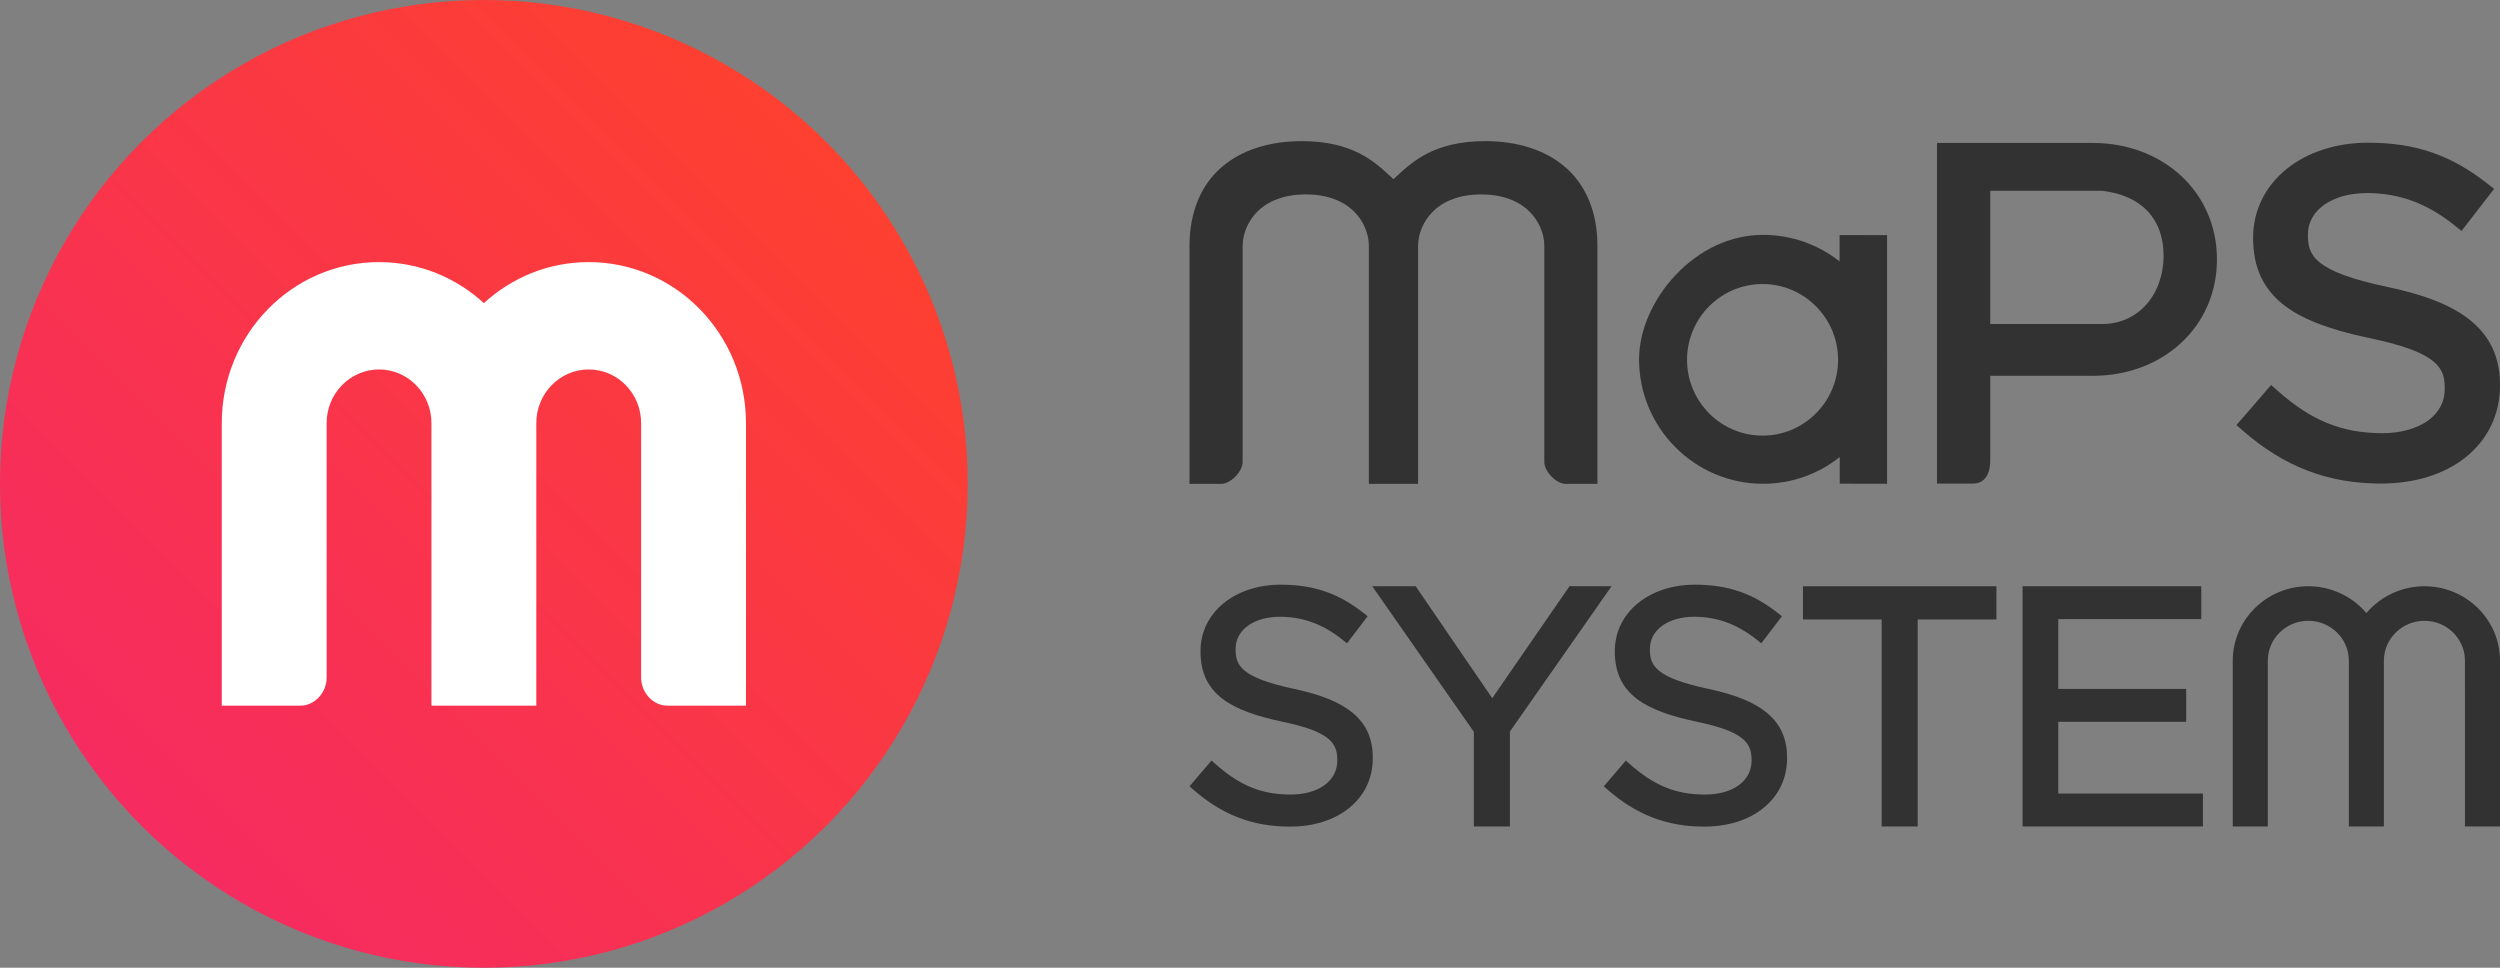
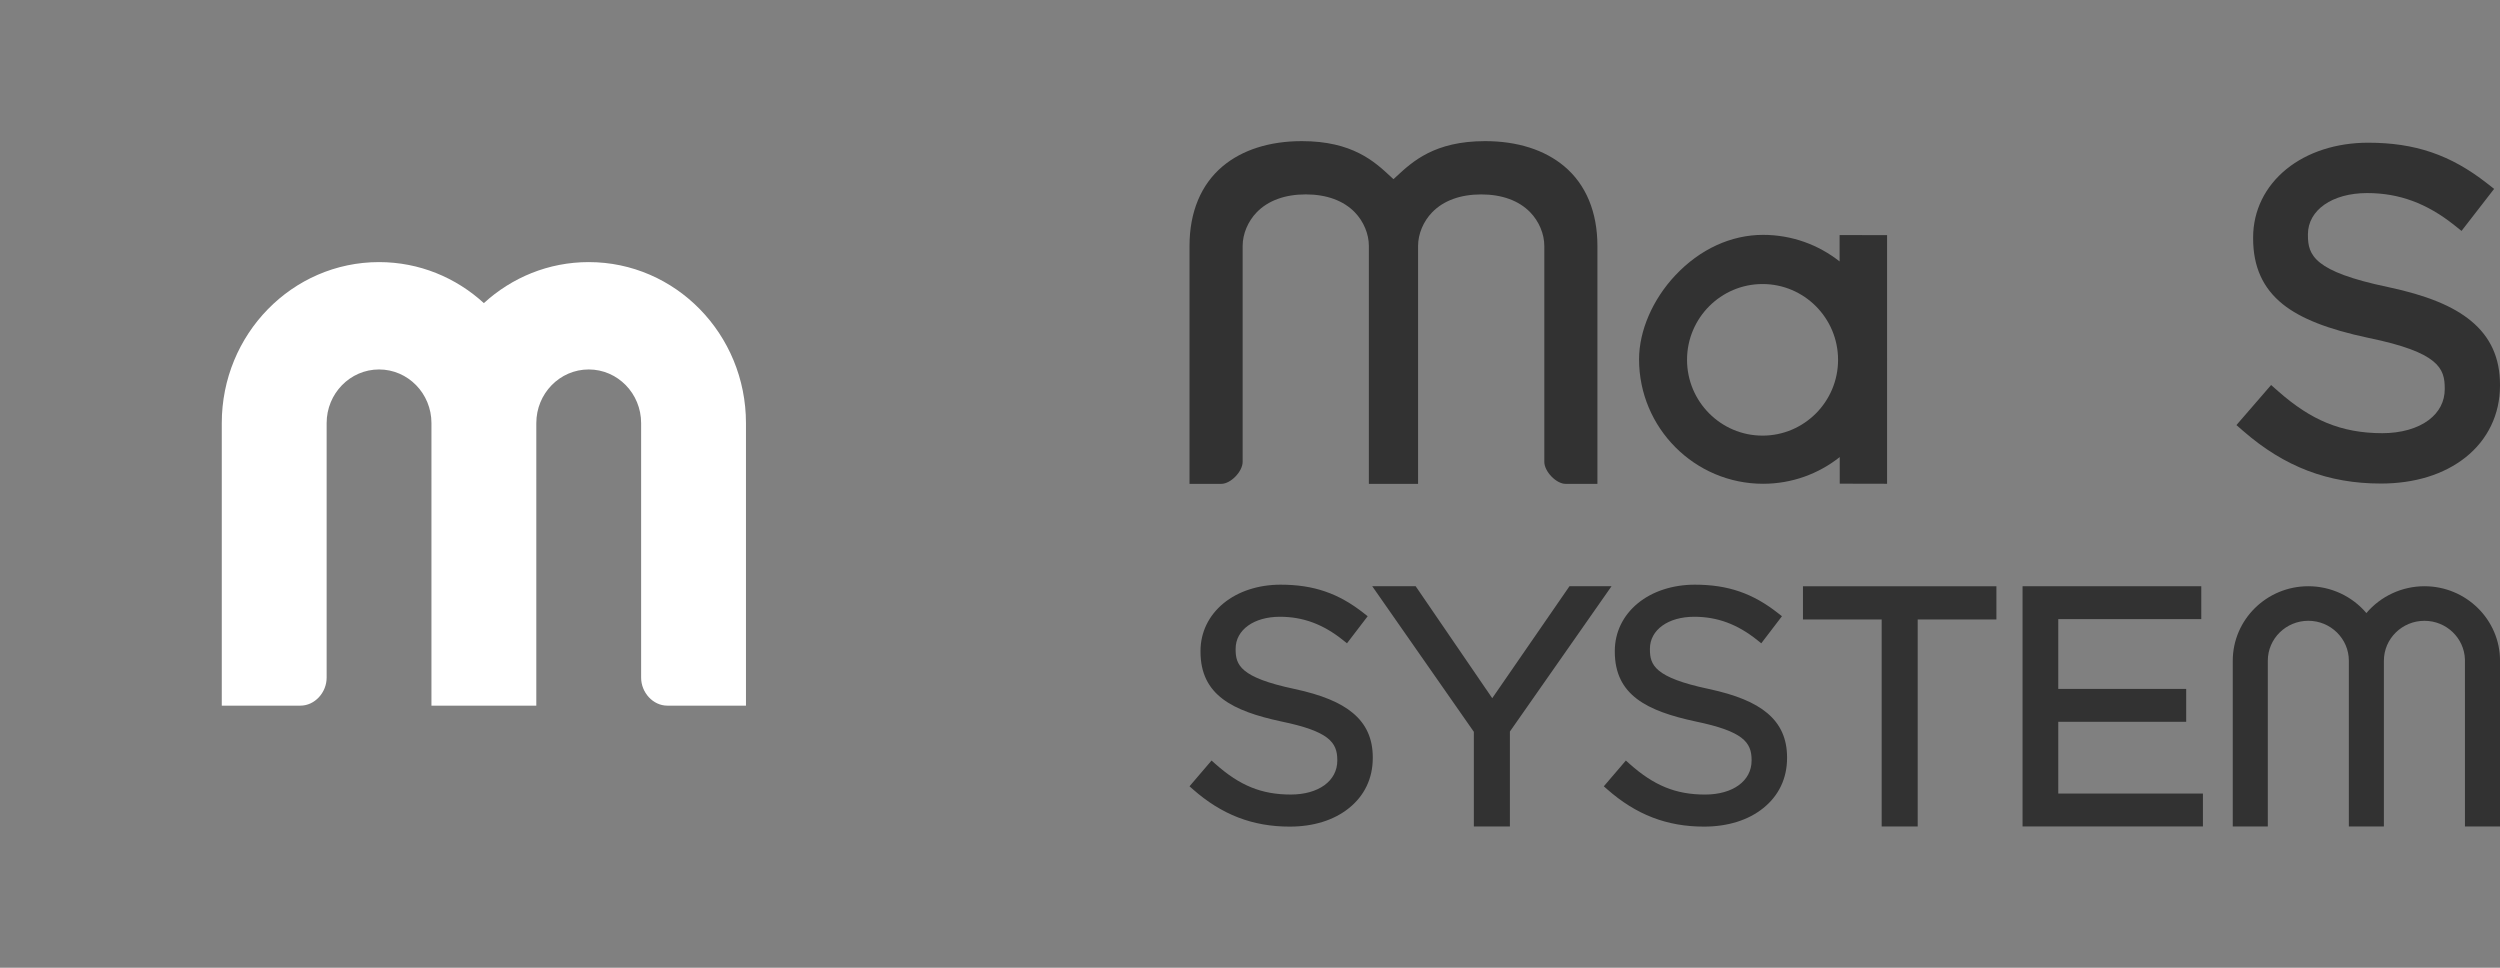
<svg xmlns="http://www.w3.org/2000/svg" version="1.1" id="PAGE1_x5F_EXT" x="0px" y="0px" viewBox="0 0 124 48" style="enable-background:new 0 0 124 48;" xml:space="preserve">
  <rect x="0" y="0" width="124" height="48" fill="#808080" stroke="none" />
  <style type="text/css">
	.st0{fill:#323232;}
	.st1{fill:url(#SVGID_1_);}
	.st2{fill:#FFFFFF;}
</style>
  <path class="st0" d="M79.233,24h-1.578c-0.464,0-1.057-0.612-1.057-1.091v-10.71  c0-0.593-0.261-1.216-0.697-1.667c-0.563-0.582-1.405-0.889-2.435-0.889  c-1.029,0-1.87,0.307-2.433,0.889c-0.436,0.451-0.697,1.074-0.697,1.667V24h-2.44V12.198  c0-0.593-0.26-1.216-0.697-1.667c-0.563-0.582-1.405-0.889-2.434-0.889  c-1.029,0-1.87,0.307-2.433,0.889c-0.436,0.451-0.697,1.074-0.697,1.667v10.71  c0,0.479-0.592,1.091-1.056,1.091H59V12.198c0-1.682,0.569-3.048,1.646-3.952  C61.618,7.431,62.975,7,64.57,7c2.513,0,3.608,1.016,4.407,1.759c0.047,0.044,0.093,0.087,0.139,0.128  c0.045-0.042,0.092-0.084,0.139-0.128C70.055,8.016,71.15,7,73.661,7c1.595,0,2.953,0.431,3.925,1.247  c1.077,0.903,1.646,2.27,1.646,3.952V24z" />
-   <path class="st0" d="M97.871,23.985h-1.797V7.091h7.742c1.665,0,3.207,0.571,4.341,1.607  c1.163,1.063,1.804,2.543,1.804,4.168c0,1.624-0.641,3.104-1.804,4.167  c-1.134,1.036-2.676,1.607-4.341,1.607h-5.099v4.179C98.716,23.56,98.408,23.985,97.871,23.985z   M98.716,16.071h5.556c1.762,0,3.041-1.43,3.041-3.4c0-1.819-1.11-2.988-3.047-3.207h-5.55V16.071z  " />
  <path class="st0" d="M93.6,17.822c0-0.03-0.001-0.059-0.001-0.089v-6.069l-2.355-0.006v1.309  c-1.046-0.825-2.364-1.318-3.795-1.318c-1.59,0-3.136,0.712-4.352,2.006  c-1.127,1.198-1.8,2.755-1.8,4.167c0,3.404,2.76,6.173,6.152,6.173  c1.434,0,2.755-0.495,3.802-1.324v1.319l2.348,0.005v-6.083  C93.599,17.881,93.6,17.852,93.6,17.822z M87.422,21.607c-2.065,0-3.745-1.687-3.745-3.76  c0-2.073,1.68-3.759,3.745-3.759c2.066,0,3.746,1.686,3.746,3.759  C91.169,19.921,89.488,21.607,87.422,21.607z" />
  <path class="st0" d="M118.092,23.984c-2.613,0-4.779-0.826-6.818-2.598l-0.347-0.302l1.72-1.987  l0.347,0.305c0.839,0.739,1.602,1.237,2.403,1.569c0.835,0.346,1.739,0.515,2.766,0.515  c0.928,0,1.746-0.232,2.305-0.654c0.517-0.391,0.791-0.919,0.791-1.527v-0.044  c0-0.978-0.278-1.783-3.78-2.501c-2.01-0.427-3.36-0.957-4.249-1.669  c-0.992-0.794-1.475-1.863-1.475-3.266v-0.046c0-1.324,0.588-2.529,1.655-3.394  c1.04-0.843,2.477-1.307,4.046-1.307c2.329,0,4.09,0.6,5.89,2.007l0.362,0.283l-1.616,2.085  l-0.363-0.289c-1.363-1.083-2.735-1.588-4.318-1.588c-1.73,0-2.938,0.842-2.938,2.047v0.044  c0,0.986,0.292,1.802,3.965,2.569c1.923,0.408,3.235,0.944,4.131,1.685  C123.532,16.72,124,17.755,124,19.085v0.043c0,1.42-0.607,2.684-1.71,3.558  C121.219,23.535,119.767,23.984,118.092,23.984z" />
  <path class="st0" d="M74.892,40.992h-1.789V36.299l-5.04-7.222h2.154l3.798,5.553l3.831-5.553h2.086  l-5.041,7.207V40.992z" />
  <path class="st0" d="M84.52,41c-1.843,0-3.37-0.589-4.805-1.853l-0.166-0.146l1.094-1.278l0.176,0.157  c1.218,1.087,2.304,1.53,3.751,1.53c1.381,0,2.309-0.676,2.309-1.682V37.696  c0-0.886-0.43-1.425-2.78-1.912c-2.405-0.517-4.005-1.304-4.005-3.461v-0.034  c0-0.923,0.406-1.763,1.143-2.367C81.961,29.328,82.966,29,84.065,29c1.641,0,2.88,0.427,4.146,1.429  l0.173,0.137l-1.025,1.342l-0.185-0.148c-0.992-0.797-1.99-1.168-3.142-1.168  c-1.293,0-2.196,0.652-2.196,1.586v0.032c0,0.762,0.214,1.391,2.911,1.961  c1.356,0.291,2.28,0.672,2.907,1.197c0.662,0.554,0.984,1.274,0.984,2.199v0.031  c0,1.006-0.408,1.865-1.181,2.485C86.71,40.683,85.694,41,84.52,41z" />
  <path class="st0" d="M63.971,41c-1.843,0-3.37-0.589-4.805-1.853L59,39l1.093-1.278l0.176,0.157  c1.218,1.087,2.305,1.53,3.751,1.53c1.381,0,2.31-0.676,2.31-1.682V37.696  c0-0.886-0.43-1.425-2.78-1.912c-2.405-0.517-4.005-1.304-4.005-3.461v-0.034  c0-0.922,0.406-1.763,1.143-2.367C61.413,29.328,62.418,29,63.517,29c1.641,0,2.881,0.427,4.146,1.429  l0.173,0.137l-1.026,1.342l-0.185-0.148c-0.992-0.797-1.99-1.168-3.142-1.168  c-1.293,0-2.196,0.652-2.196,1.586v0.032c0,0.762,0.214,1.391,2.911,1.961  c1.356,0.291,2.28,0.672,2.907,1.197c0.662,0.554,0.984,1.274,0.984,2.199v0.031  c0,1.006-0.408,1.865-1.181,2.485C66.162,40.683,65.146,41,63.971,41z" />
  <path class="st0" d="M95.118,40.992h-1.787V30.726h-3.904v-1.648h9.595v1.648h-3.904V40.992z" />
  <path class="st0" d="M109.265,40.992h-8.946V29.077h8.865v1.631h-7.094v3.462h6.345v1.631h-6.345v3.559  h7.175V40.992z" />
  <path class="st0" d="M124,40.992h-1.738l-0.001-8.286c-0.036-1.062-0.923-1.914-2.009-1.914  c-1.109,0-2.011,0.888-2.011,1.98v8.22h-1.738V32.772c0-1.092-0.902-1.981-2.01-1.981  c-1.108,0-2.01,0.888-2.01,1.981v8.22h-1.738V32.772c0-2.037,1.681-3.695,3.748-3.695  c1.115,0,2.17,0.492,2.88,1.331c0.709-0.838,1.764-1.331,2.88-1.331  c2.066,0,3.748,1.658,3.748,3.695V40.992z" />
  <g>
    <g>
      <linearGradient id="SVGID_1_" gradientUnits="userSpaceOnUse" x1="7.029" y1="40.971" x2="40.971" y2="7.029">
        <stop offset="0" style="stop-color:#F62B60" />
        <stop offset="1" style="stop-color:#FD4030" />
      </linearGradient>
-       <circle class="st1" cx="24" cy="24" r="24" />
      <path class="st2" d="M37,23.734V35h-3.9c-0.715,0-1.3-0.654-1.3-1.387v-9.879v-2.747    c0-1.47-1.163-2.662-2.599-2.662c-1.436,0-2.6,1.192-2.6,2.662V35h-5.201V20.987    c0-1.47-1.163-2.662-2.599-2.662c-1.435,0-2.6,1.192-2.6,2.662v2.747v9.879    c0,0.733-0.585,1.387-1.301,1.387H11V23.734v-2.747C11,16.576,14.492,13,18.8,13    c1.998,0,3.82,0.77,5.2,2.035C25.38,13.77,27.202,13,29.2,13C33.508,13,37,16.576,37,20.987    V23.734z" />
    </g>
  </g>
</svg>